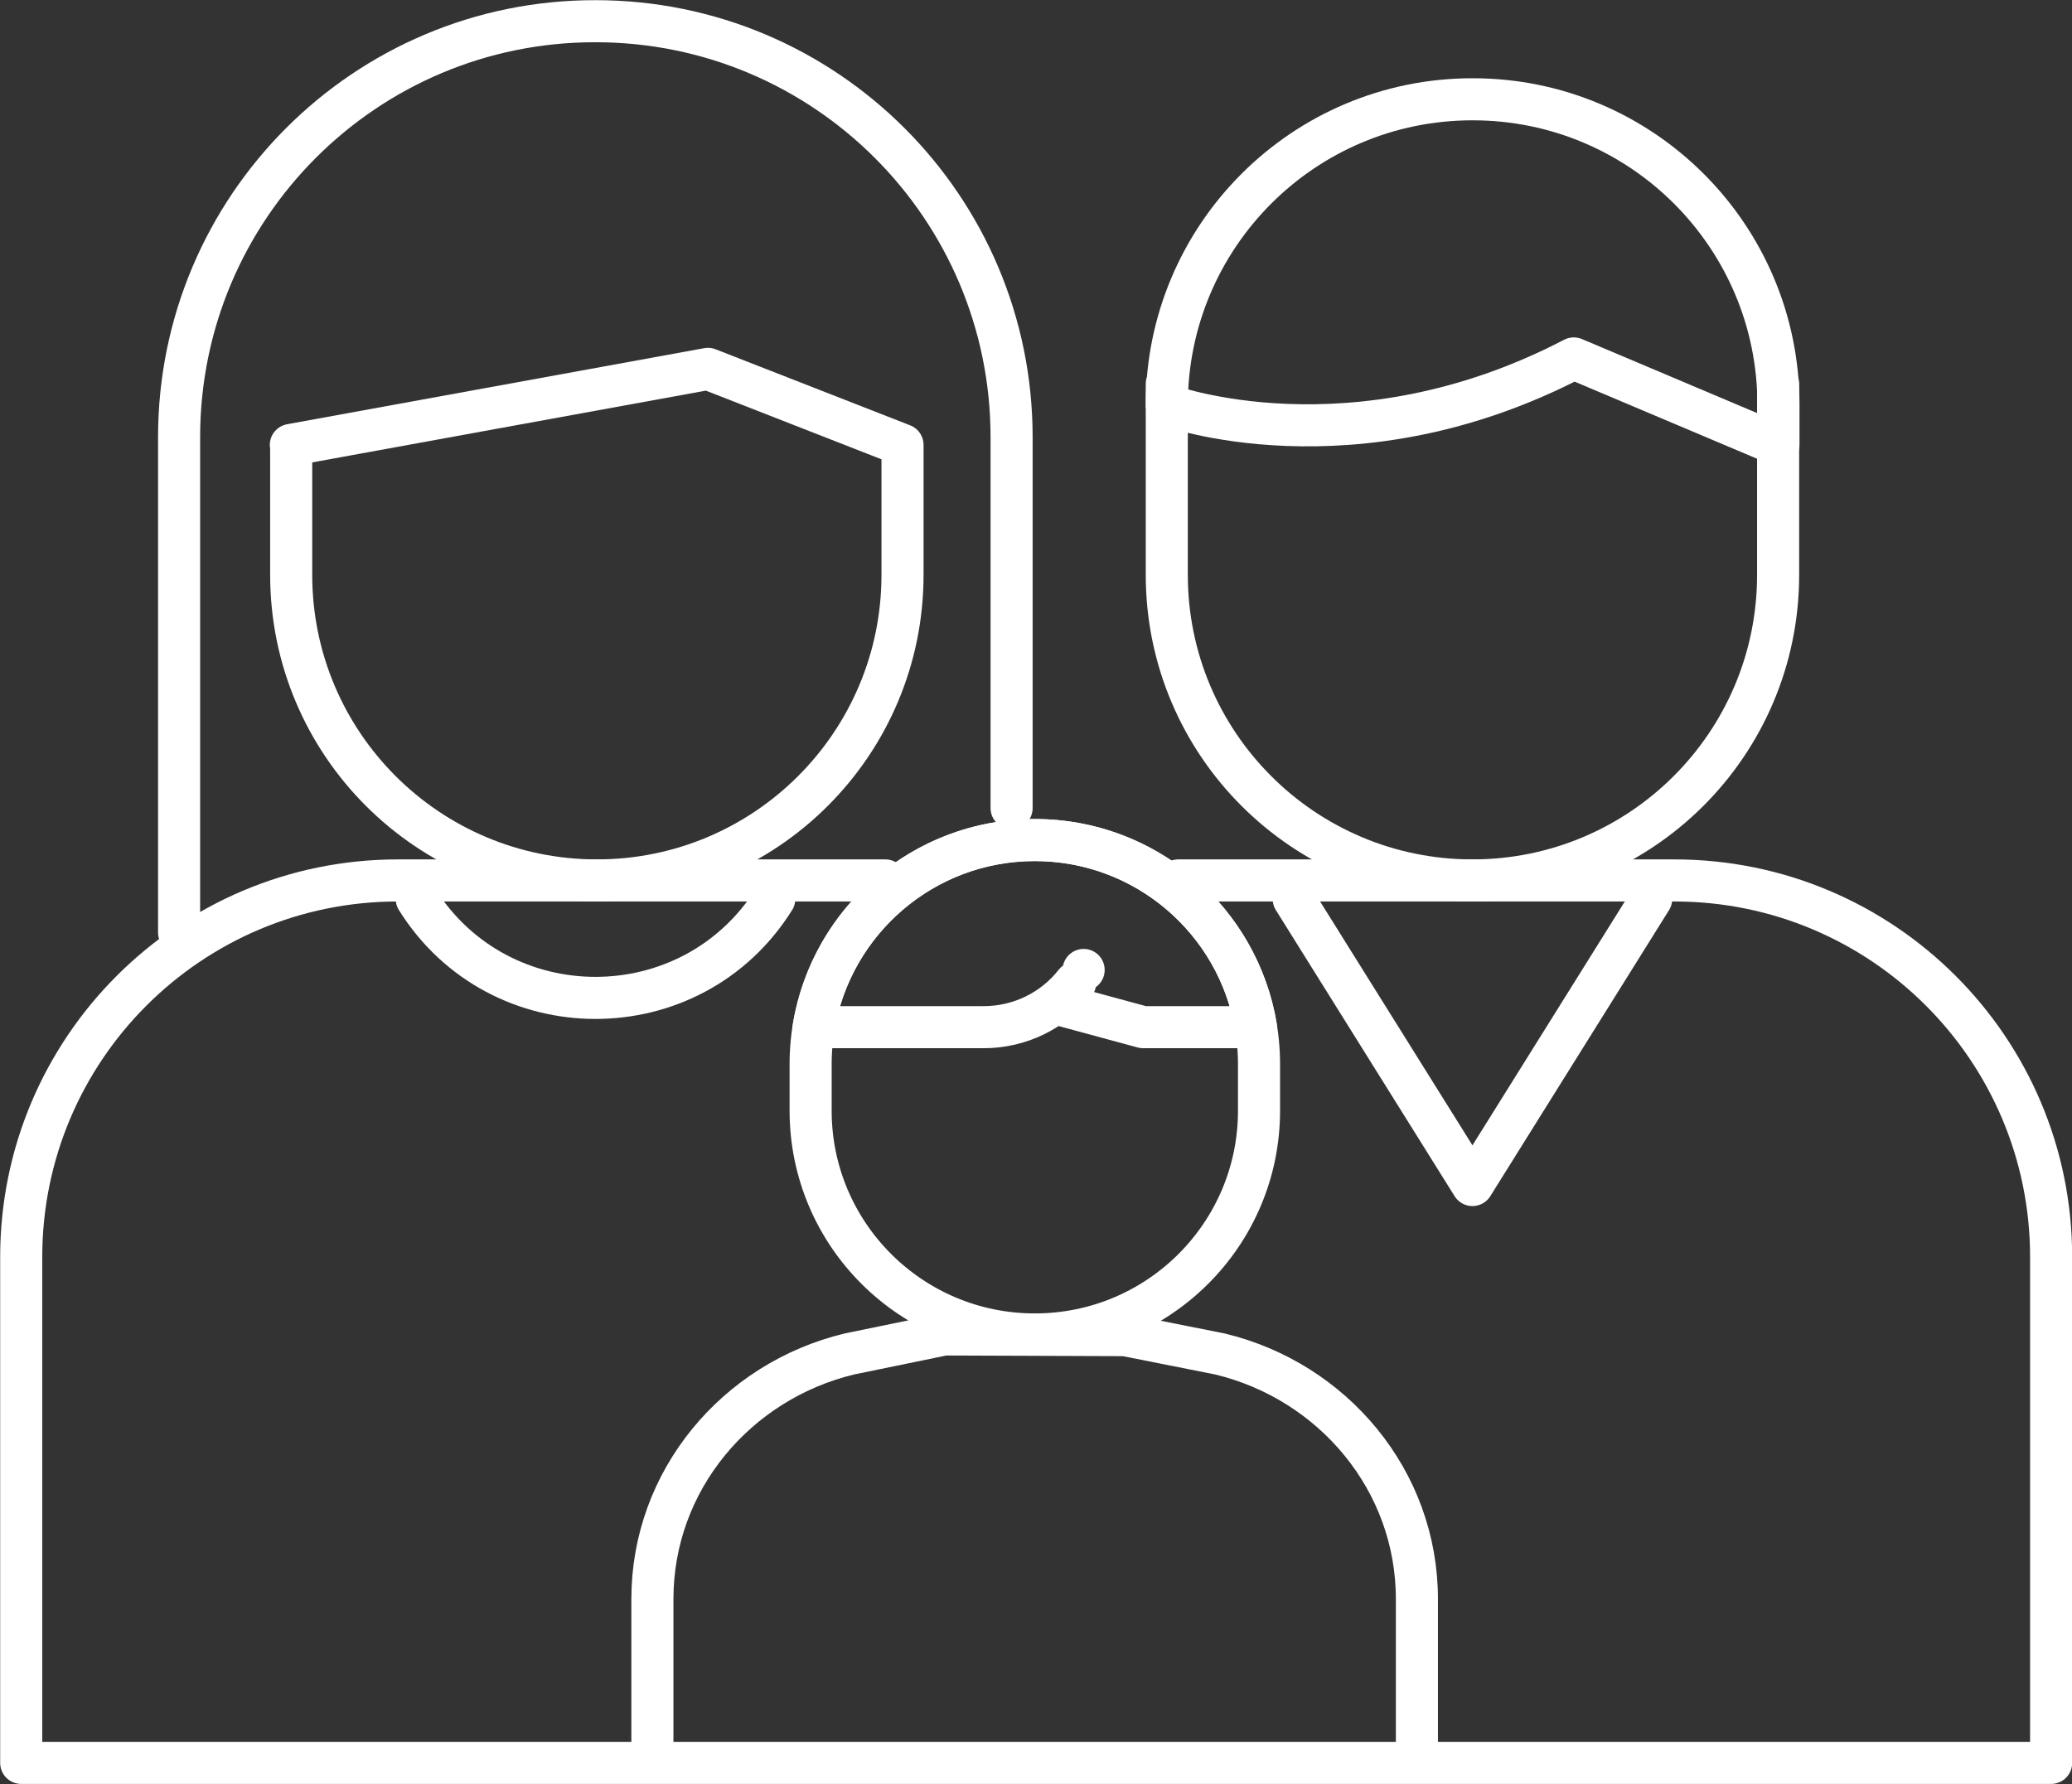
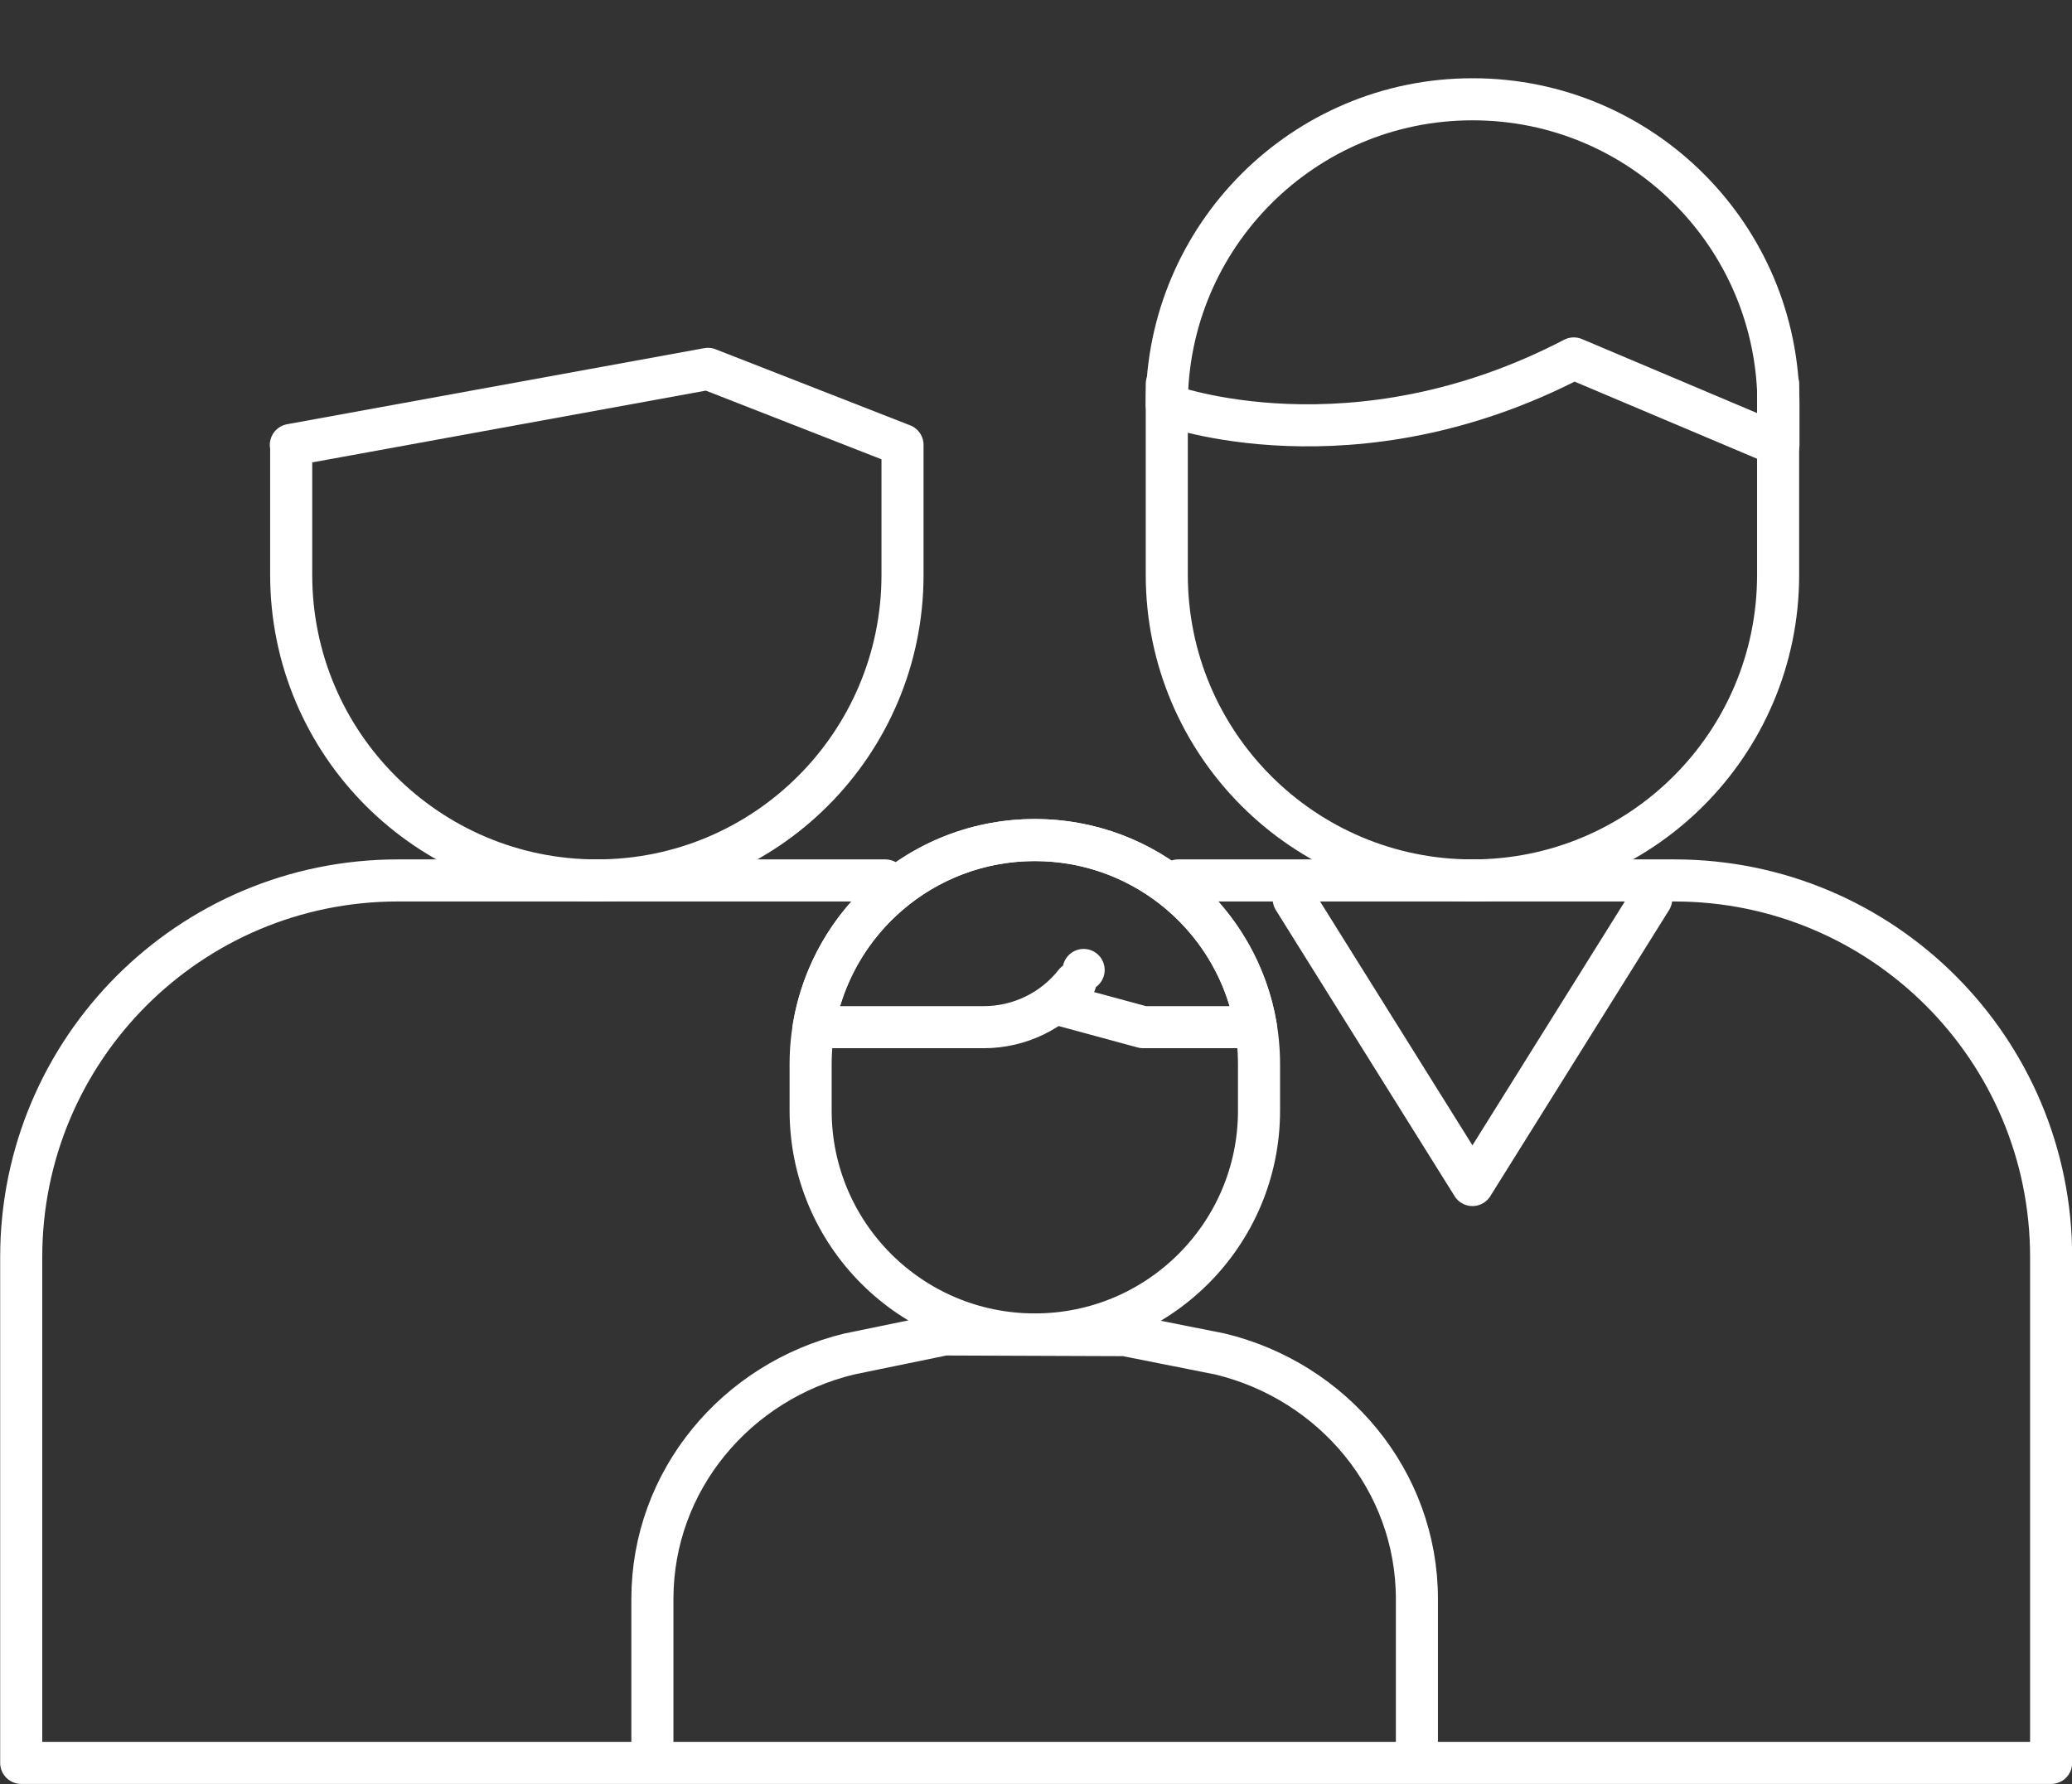
<svg xmlns="http://www.w3.org/2000/svg" id="Capa_2" data-name="Capa 2" viewBox="0 0 61.55 53.01">
  <rect x="0" y="0" width="61.55" height="53.01" fill="#333333" stroke="none" />
  <defs>
    <style>
      .cls-1 {
        fill: none;
        stroke: #fff;
        stroke-linecap: round;
        stroke-linejoin: round;
        stroke-width: 1.25px;
      }
    </style>
  </defs>
  <g id="Capa_1-2" data-name="Capa 1">
    <g>
-       <path class="cls-1" d="m30.05,24.01v-11.02c0-6.83-5.54-12.36-12.36-12.36h0C10.86.62,5.32,6.16,5.32,12.99v14.72" />
      <path class="cls-1" d="m26.3,26.16h-14.48c-6.18,0-11.19,5.01-11.19,11.19v15.03h60.3v-15.03c0-6.18-5.01-11.19-11.19-11.19h-14.74" />
      <path class="cls-1" d="m42.09,52.34v-4.83c0-3.52-2.49-6.47-5.85-7.28l-2.82-.56-5.37-.02-2.82.58c-3.36.81-5.85,3.76-5.85,7.28v4.83" />
      <path class="cls-1" d="m8.65,13.22v3.86c0,5.02,4.07,9.08,9.08,9.08h0c5.02,0,9.08-4.07,9.08-9.08v-3.86l-5.78-2.26-12.39,2.26Z" />
      <path class="cls-1" d="m30.74,24.96h0c-3.3,0-6.04,2.4-6.57,5.56h5.05c1.07,0,2.07-.49,2.72-1.32l-.45.65,2.47.67h3.35c-.52-3.15-3.26-5.56-6.57-5.56Zm1.45,3.86h0s0,0,0,0Z" />
      <path class="cls-1" d="m30.74,24.96c-3.68,0-6.66,2.98-6.66,6.66v1.38c0,3.67,2.98,6.65,6.66,6.65h0c3.68,0,6.66-2.98,6.66-6.65v-1.38c0-3.68-2.98-6.66-6.66-6.66h0Z" />
      <path class="cls-1" d="m52.82,11.41v5.67c0,5.02-4.07,9.08-9.08,9.08h0c-5.02,0-9.08-4.07-9.08-9.08v-5.67" />
      <path class="cls-1" d="m43.74,2.95h0c-5.02,0-9.08,4.07-9.08,9.08,0,0,5.51,2.05,12.09-1.38h0l6.08,2.57v-1.19c0-5.02-4.07-9.08-9.08-9.08Z" />
      <g>
        <polyline class="cls-1" points="38.43 26.71 43.74 35.21 49.05 26.71" />
-         <path class="cls-1" d="m12.38,26.71h0c2.45,3.92,8.17,3.92,10.62,0h0" />
      </g>
    </g>
  </g>
</svg>